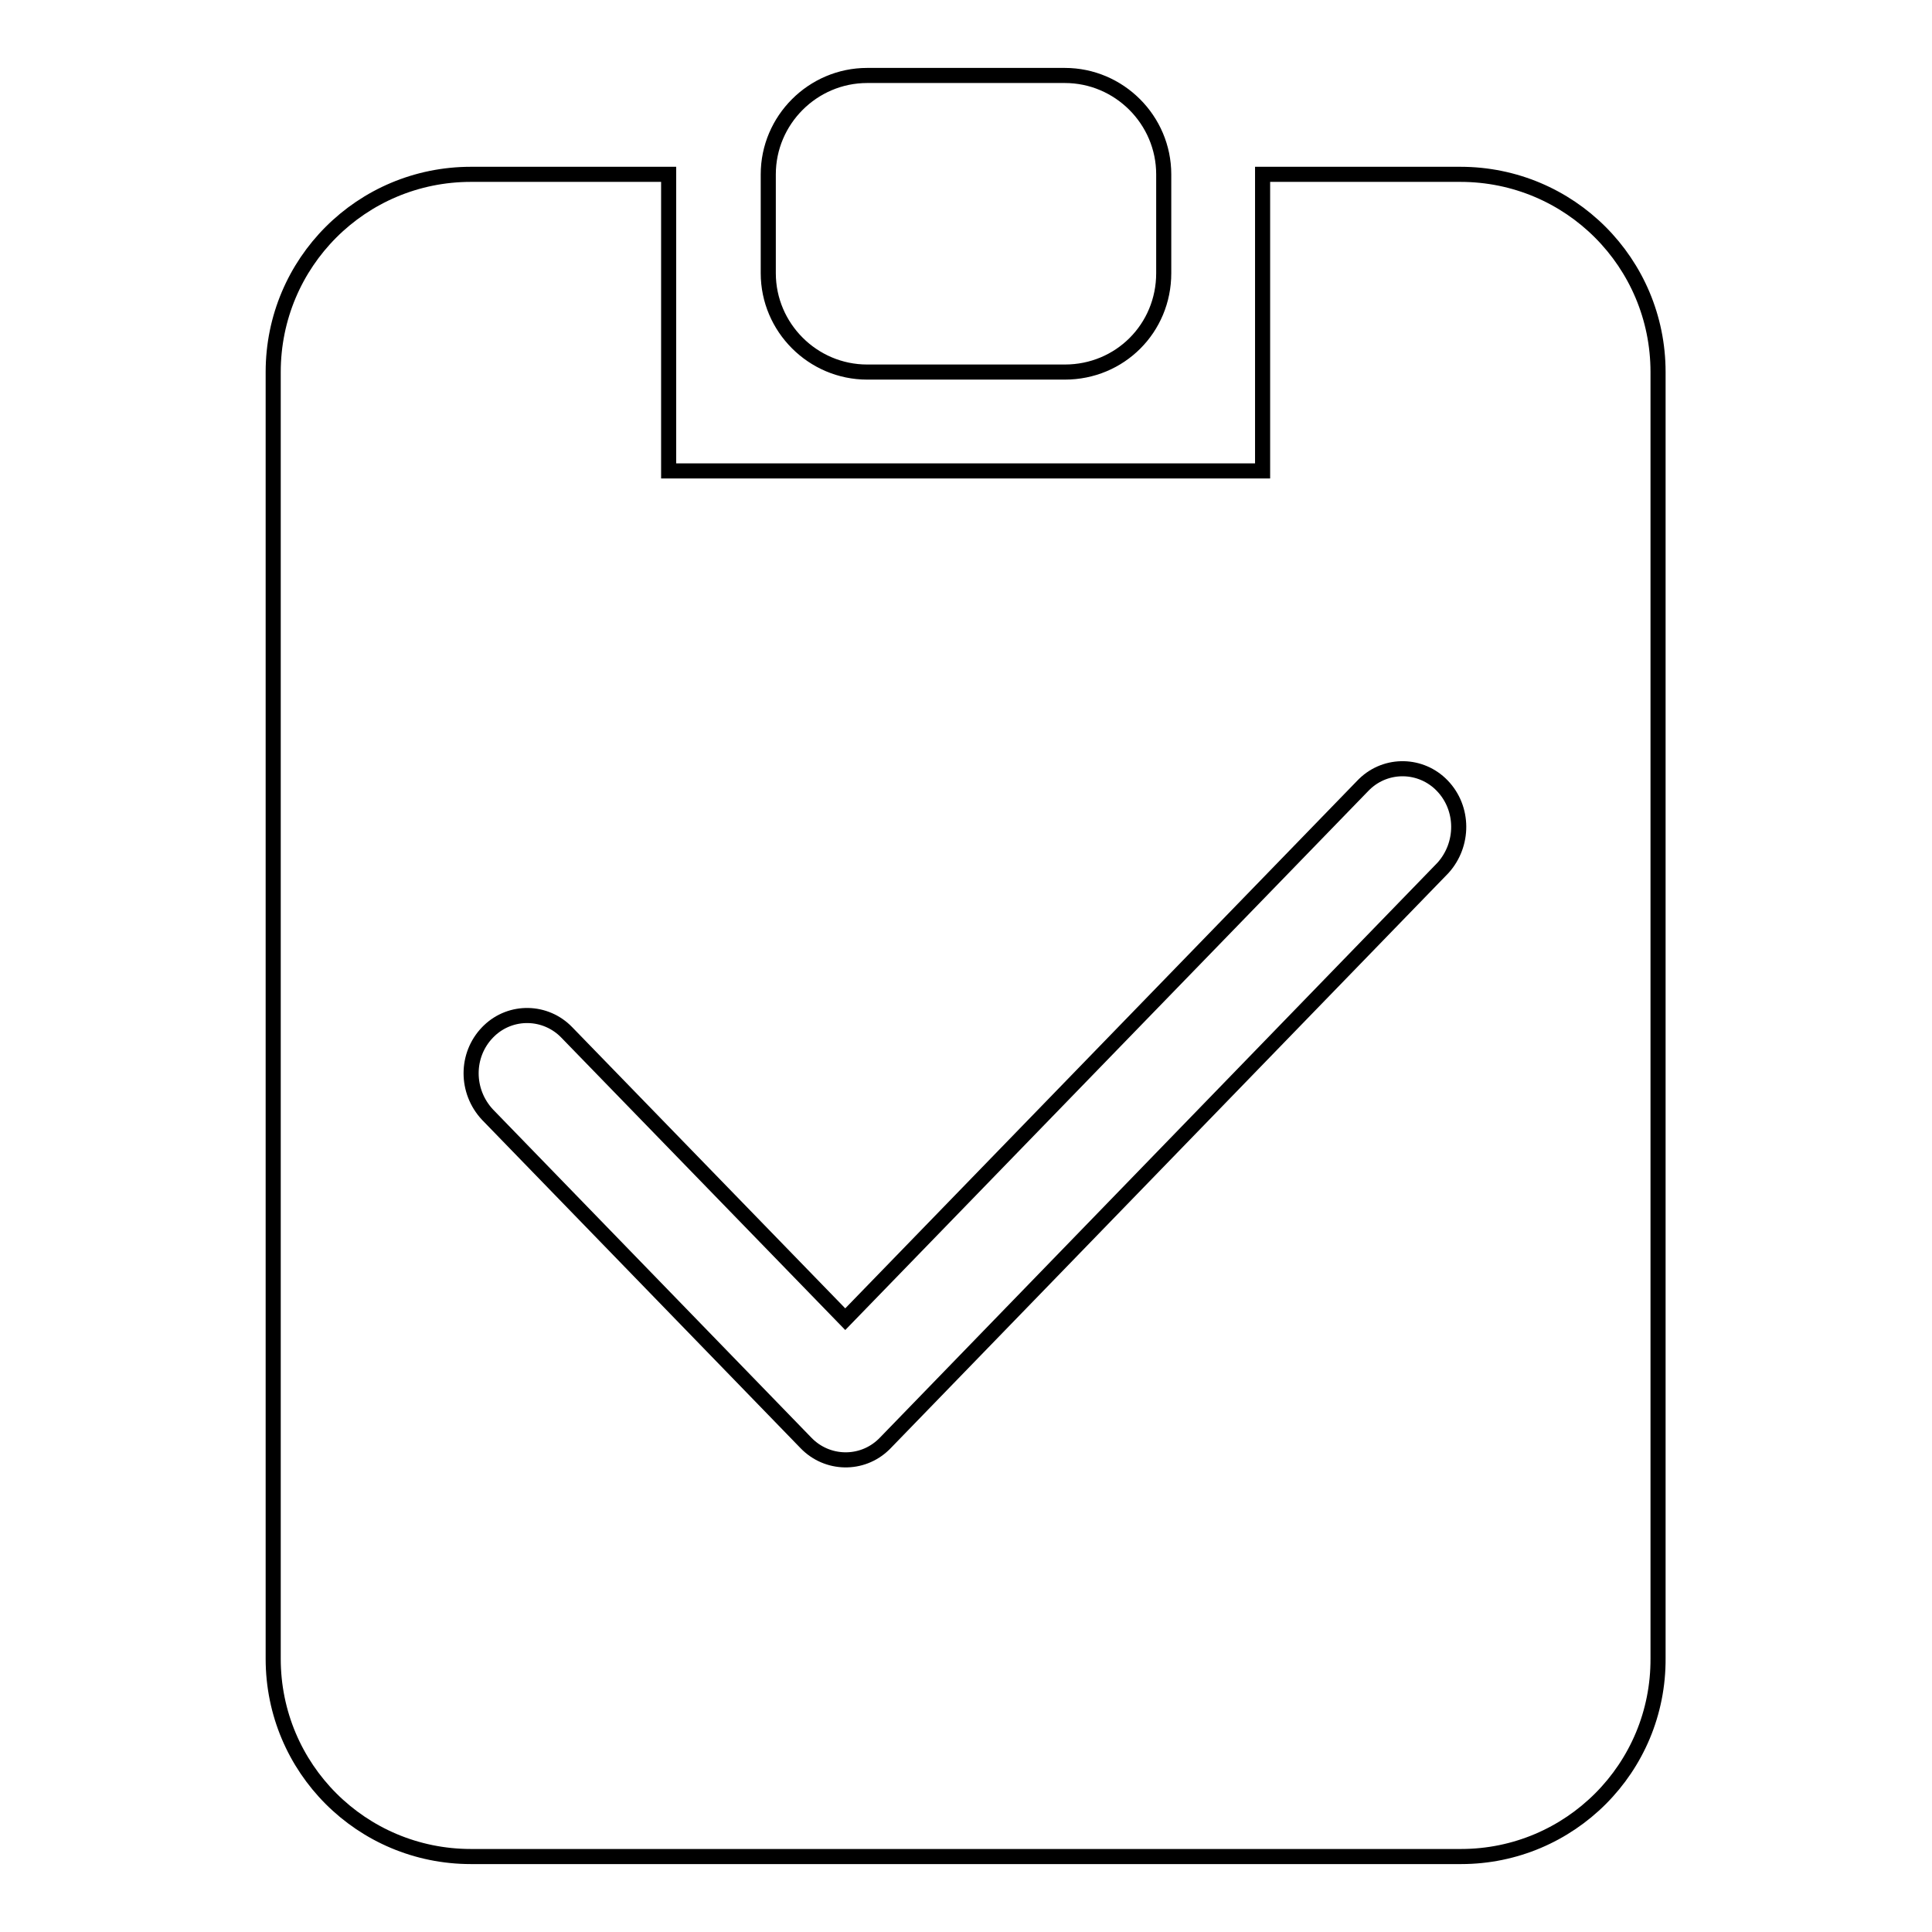
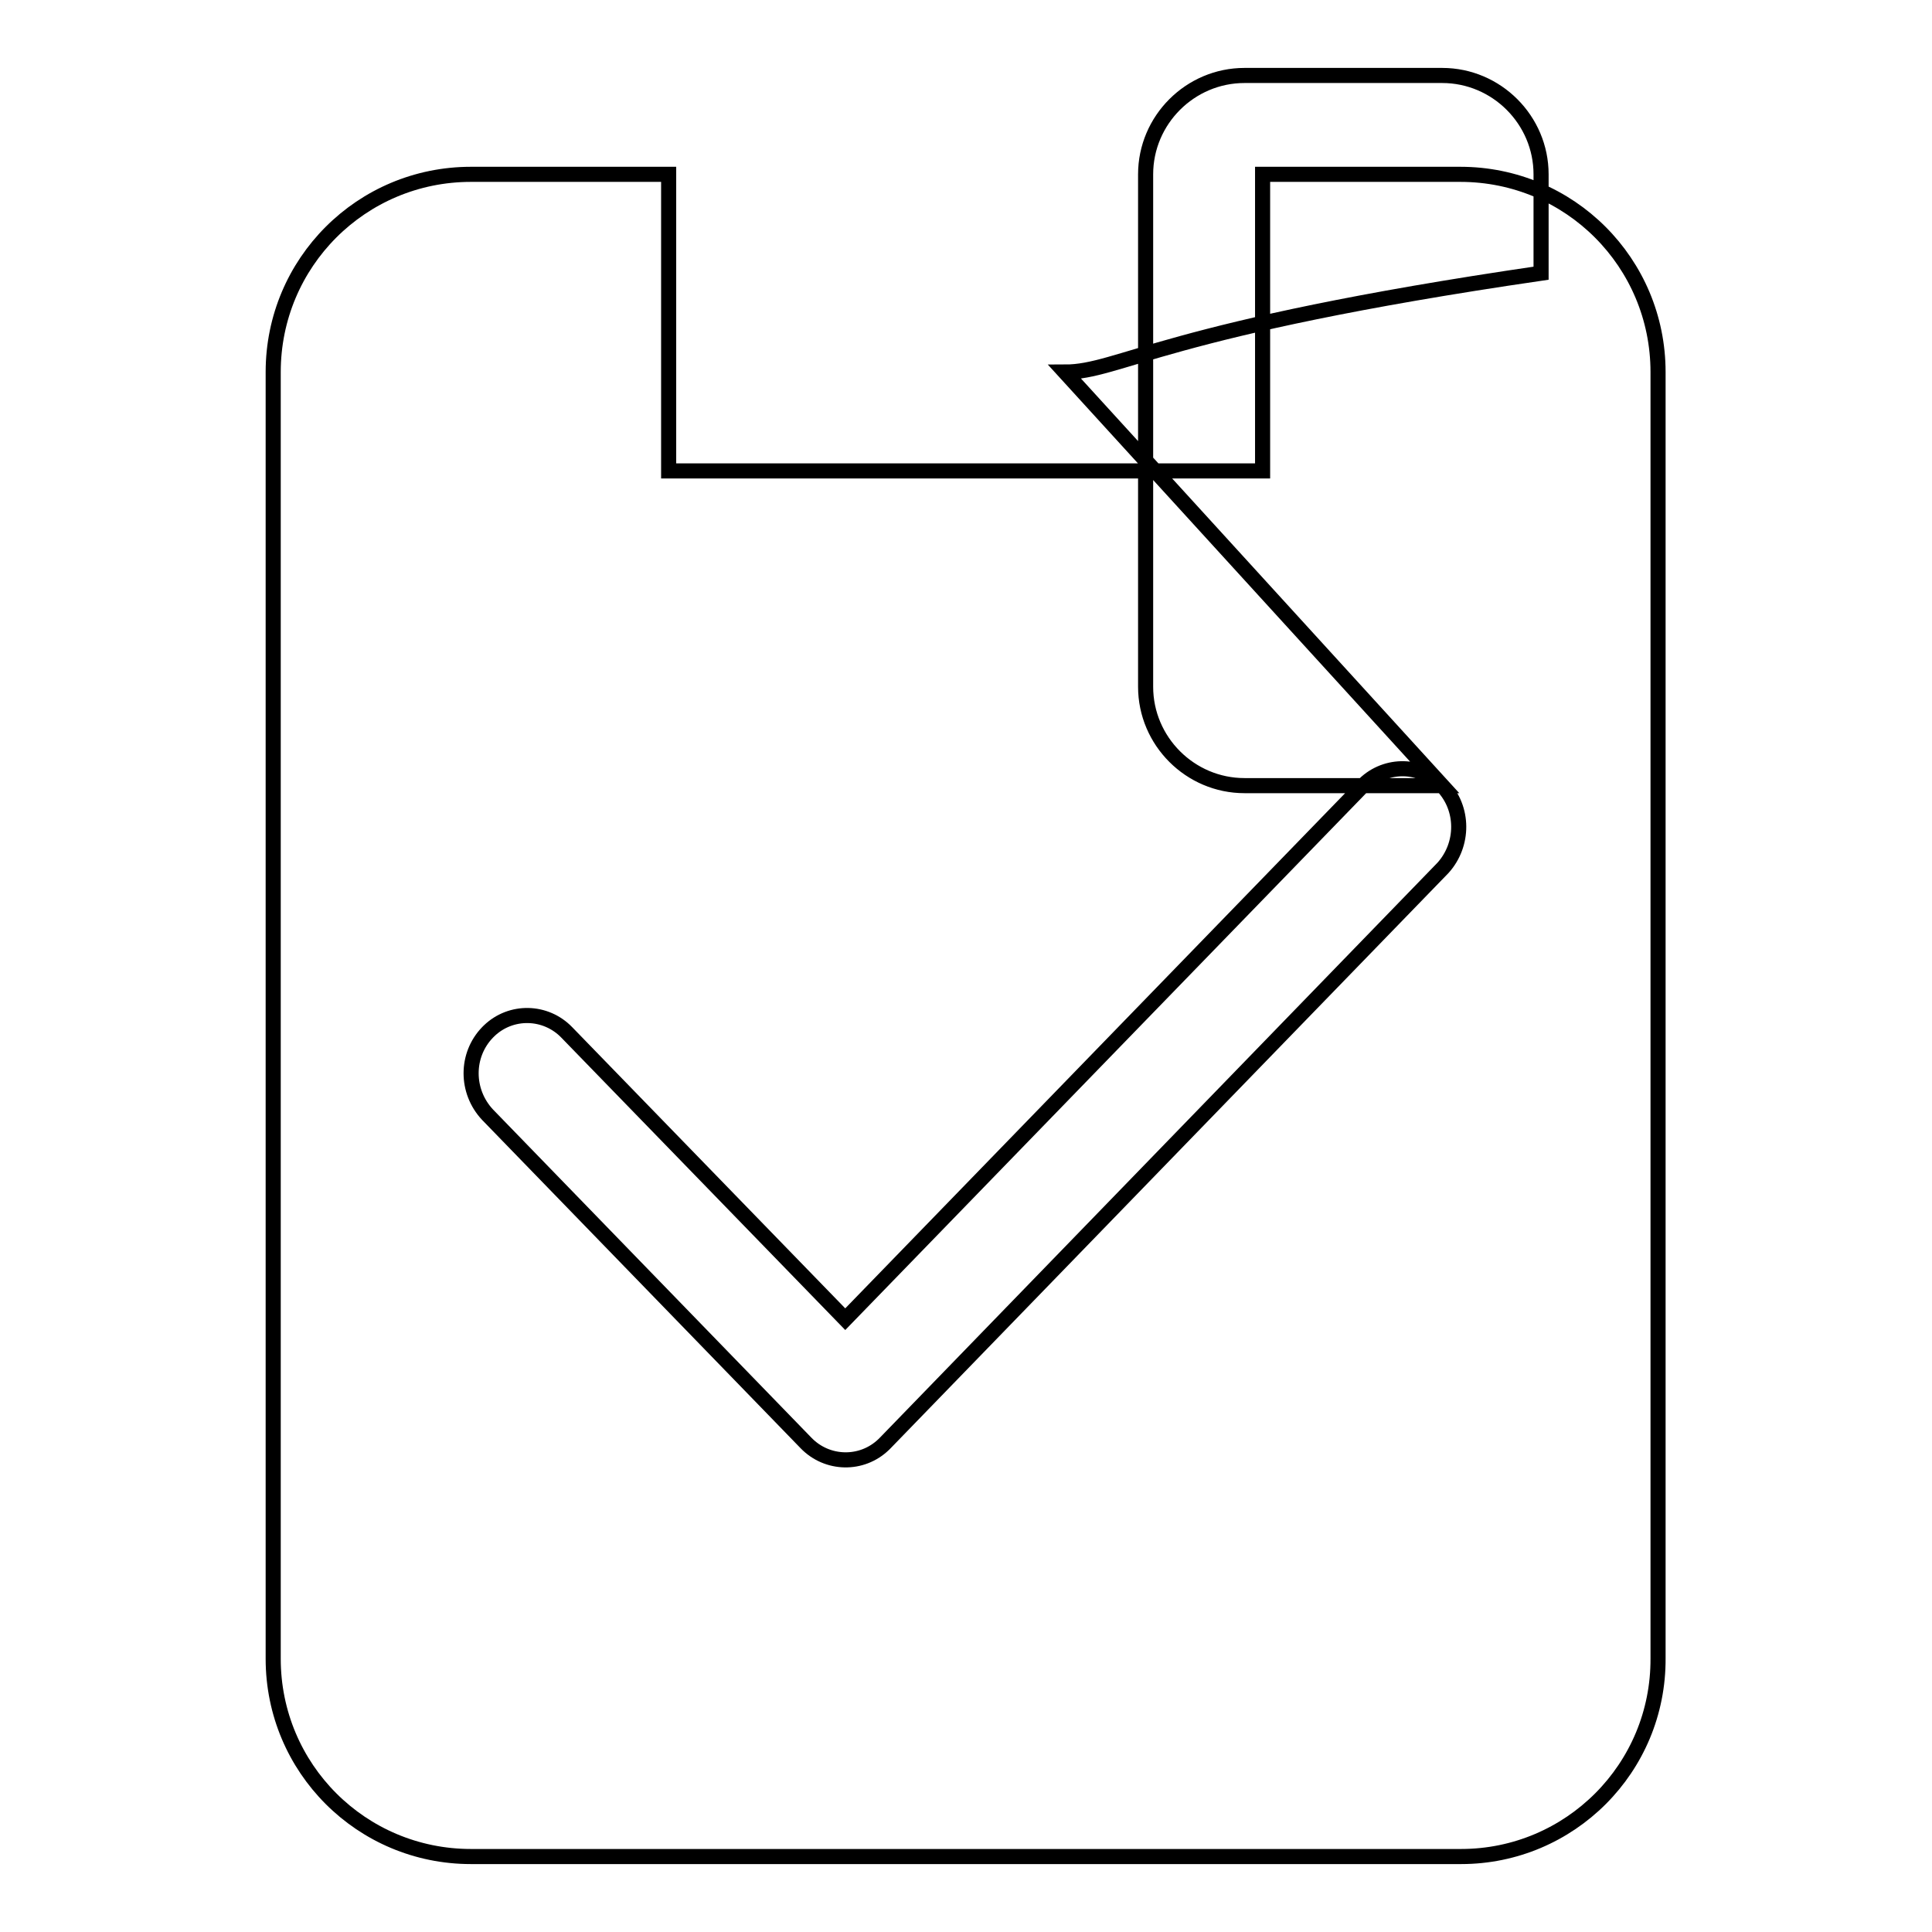
<svg xmlns="http://www.w3.org/2000/svg" version="1.1" x="0px" y="0px" viewBox="0 0 256 256" enable-background="new 0 0 256 256" xml:space="preserve">
  <g>
-     <path stroke-width="2" fill-opacity="0" stroke="#000000" d="M193.6,246H62.4c-14.5,0-26.2-11.7-26.2-26.2V49.3c0-14.5,11.7-26.2,26.2-26.2h26.2v39.3h78.7V23.1h26.2 c14.5,0,26.2,11.7,26.2,26.2v170.4C219.8,234.3,208,246,193.6,246z M191.1,104.1c-2.8-2.9-7.4-3-10.3-0.2c-0.1,0.1-0.1,0.1-0.2,0.2 l-68.6,70.7l-36.9-38c-2.8-2.9-7.4-3-10.3-0.2c-0.1,0.1-0.1,0.1-0.2,0.2c-2.9,3-2.9,7.8,0,10.9l42.2,43.5c2.8,2.9,7.4,3,10.3,0.2 c0.1-0.1,0.1-0.1,0.2-0.2l73.9-76.2C194,111.9,194,107.1,191.1,104.1z M141.1,49.3h-26.2c-7.2,0-13.1-5.9-13.1-13.1V23.1 c0-7.2,5.9-13.1,13.1-13.1h26.2c7.2,0,13.1,5.9,13.1,13.1l0,0v13.1C154.2,43.5,148.4,49.3,141.1,49.3L141.1,49.3z" />
+     <path stroke-width="2" fill-opacity="0" stroke="#000000" d="M193.6,246H62.4c-14.5,0-26.2-11.7-26.2-26.2V49.3c0-14.5,11.7-26.2,26.2-26.2h26.2v39.3h78.7V23.1h26.2 c14.5,0,26.2,11.7,26.2,26.2v170.4C219.8,234.3,208,246,193.6,246z M191.1,104.1c-2.8-2.9-7.4-3-10.3-0.2c-0.1,0.1-0.1,0.1-0.2,0.2 l-68.6,70.7l-36.9-38c-2.8-2.9-7.4-3-10.3-0.2c-0.1,0.1-0.1,0.1-0.2,0.2c-2.9,3-2.9,7.8,0,10.9l42.2,43.5c2.8,2.9,7.4,3,10.3,0.2 c0.1-0.1,0.1-0.1,0.2-0.2l73.9-76.2C194,111.9,194,107.1,191.1,104.1z h-26.2c-7.2,0-13.1-5.9-13.1-13.1V23.1 c0-7.2,5.9-13.1,13.1-13.1h26.2c7.2,0,13.1,5.9,13.1,13.1l0,0v13.1C154.2,43.5,148.4,49.3,141.1,49.3L141.1,49.3z" />
  </g>
</svg>